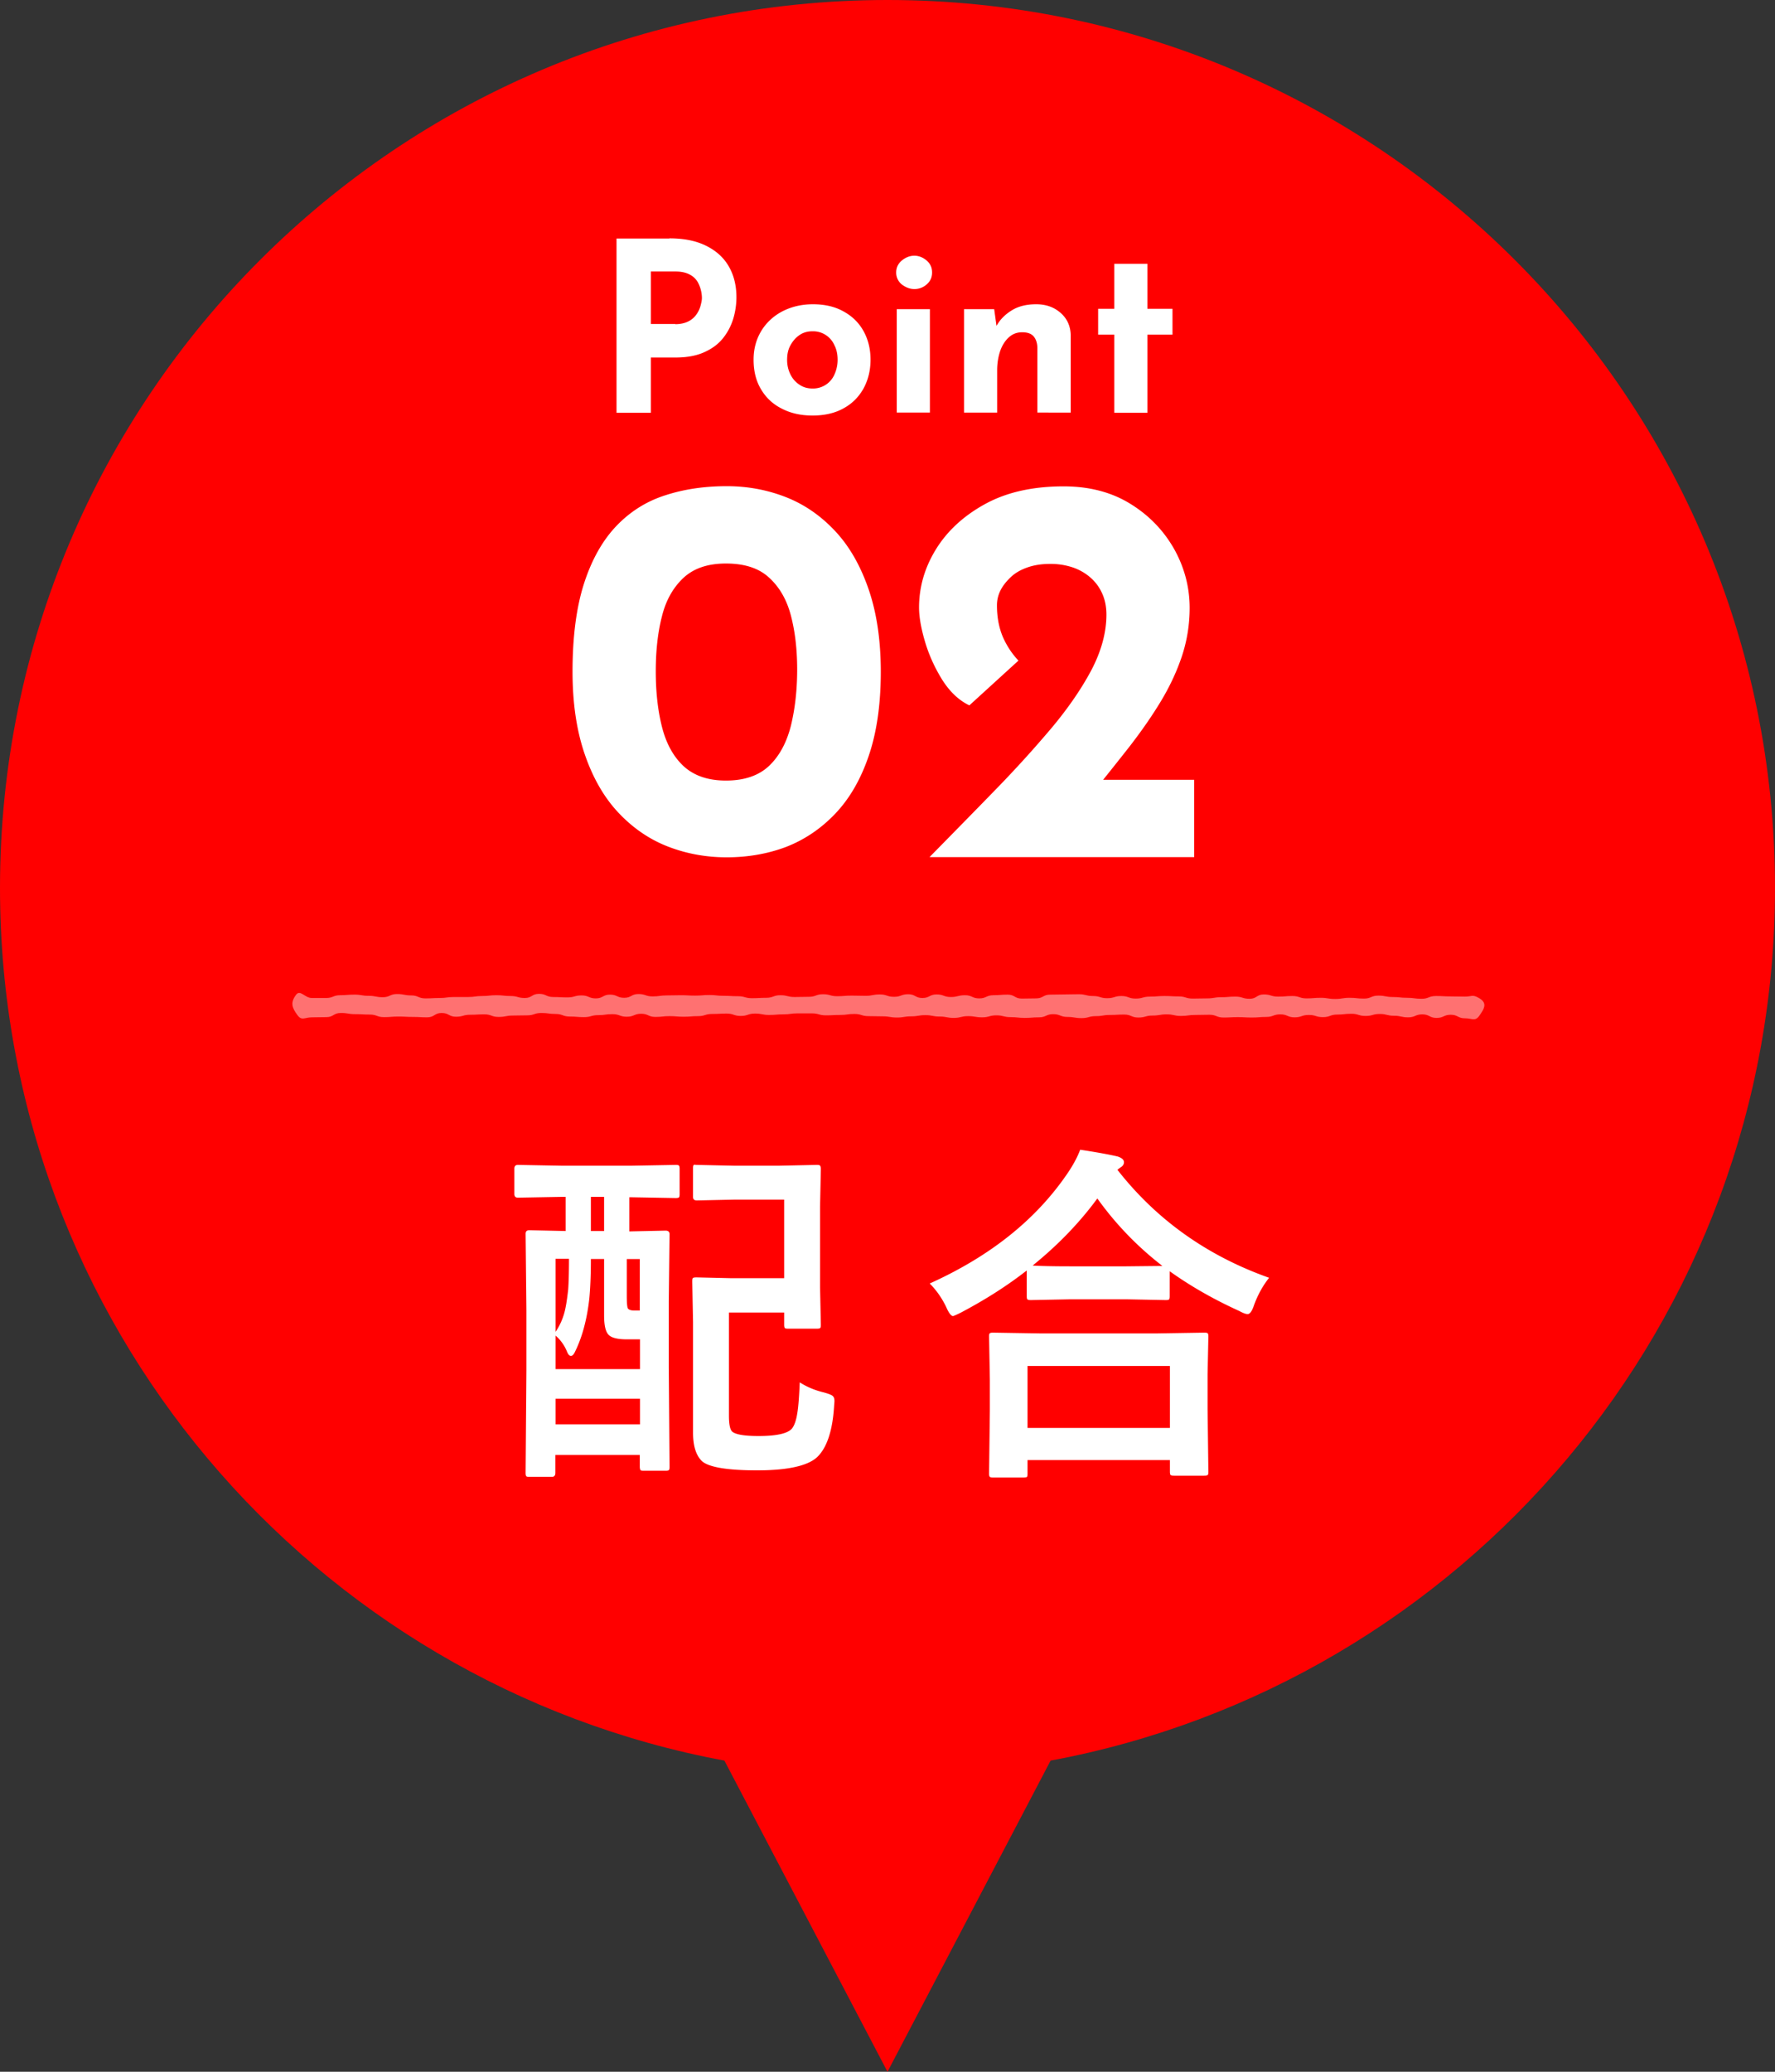
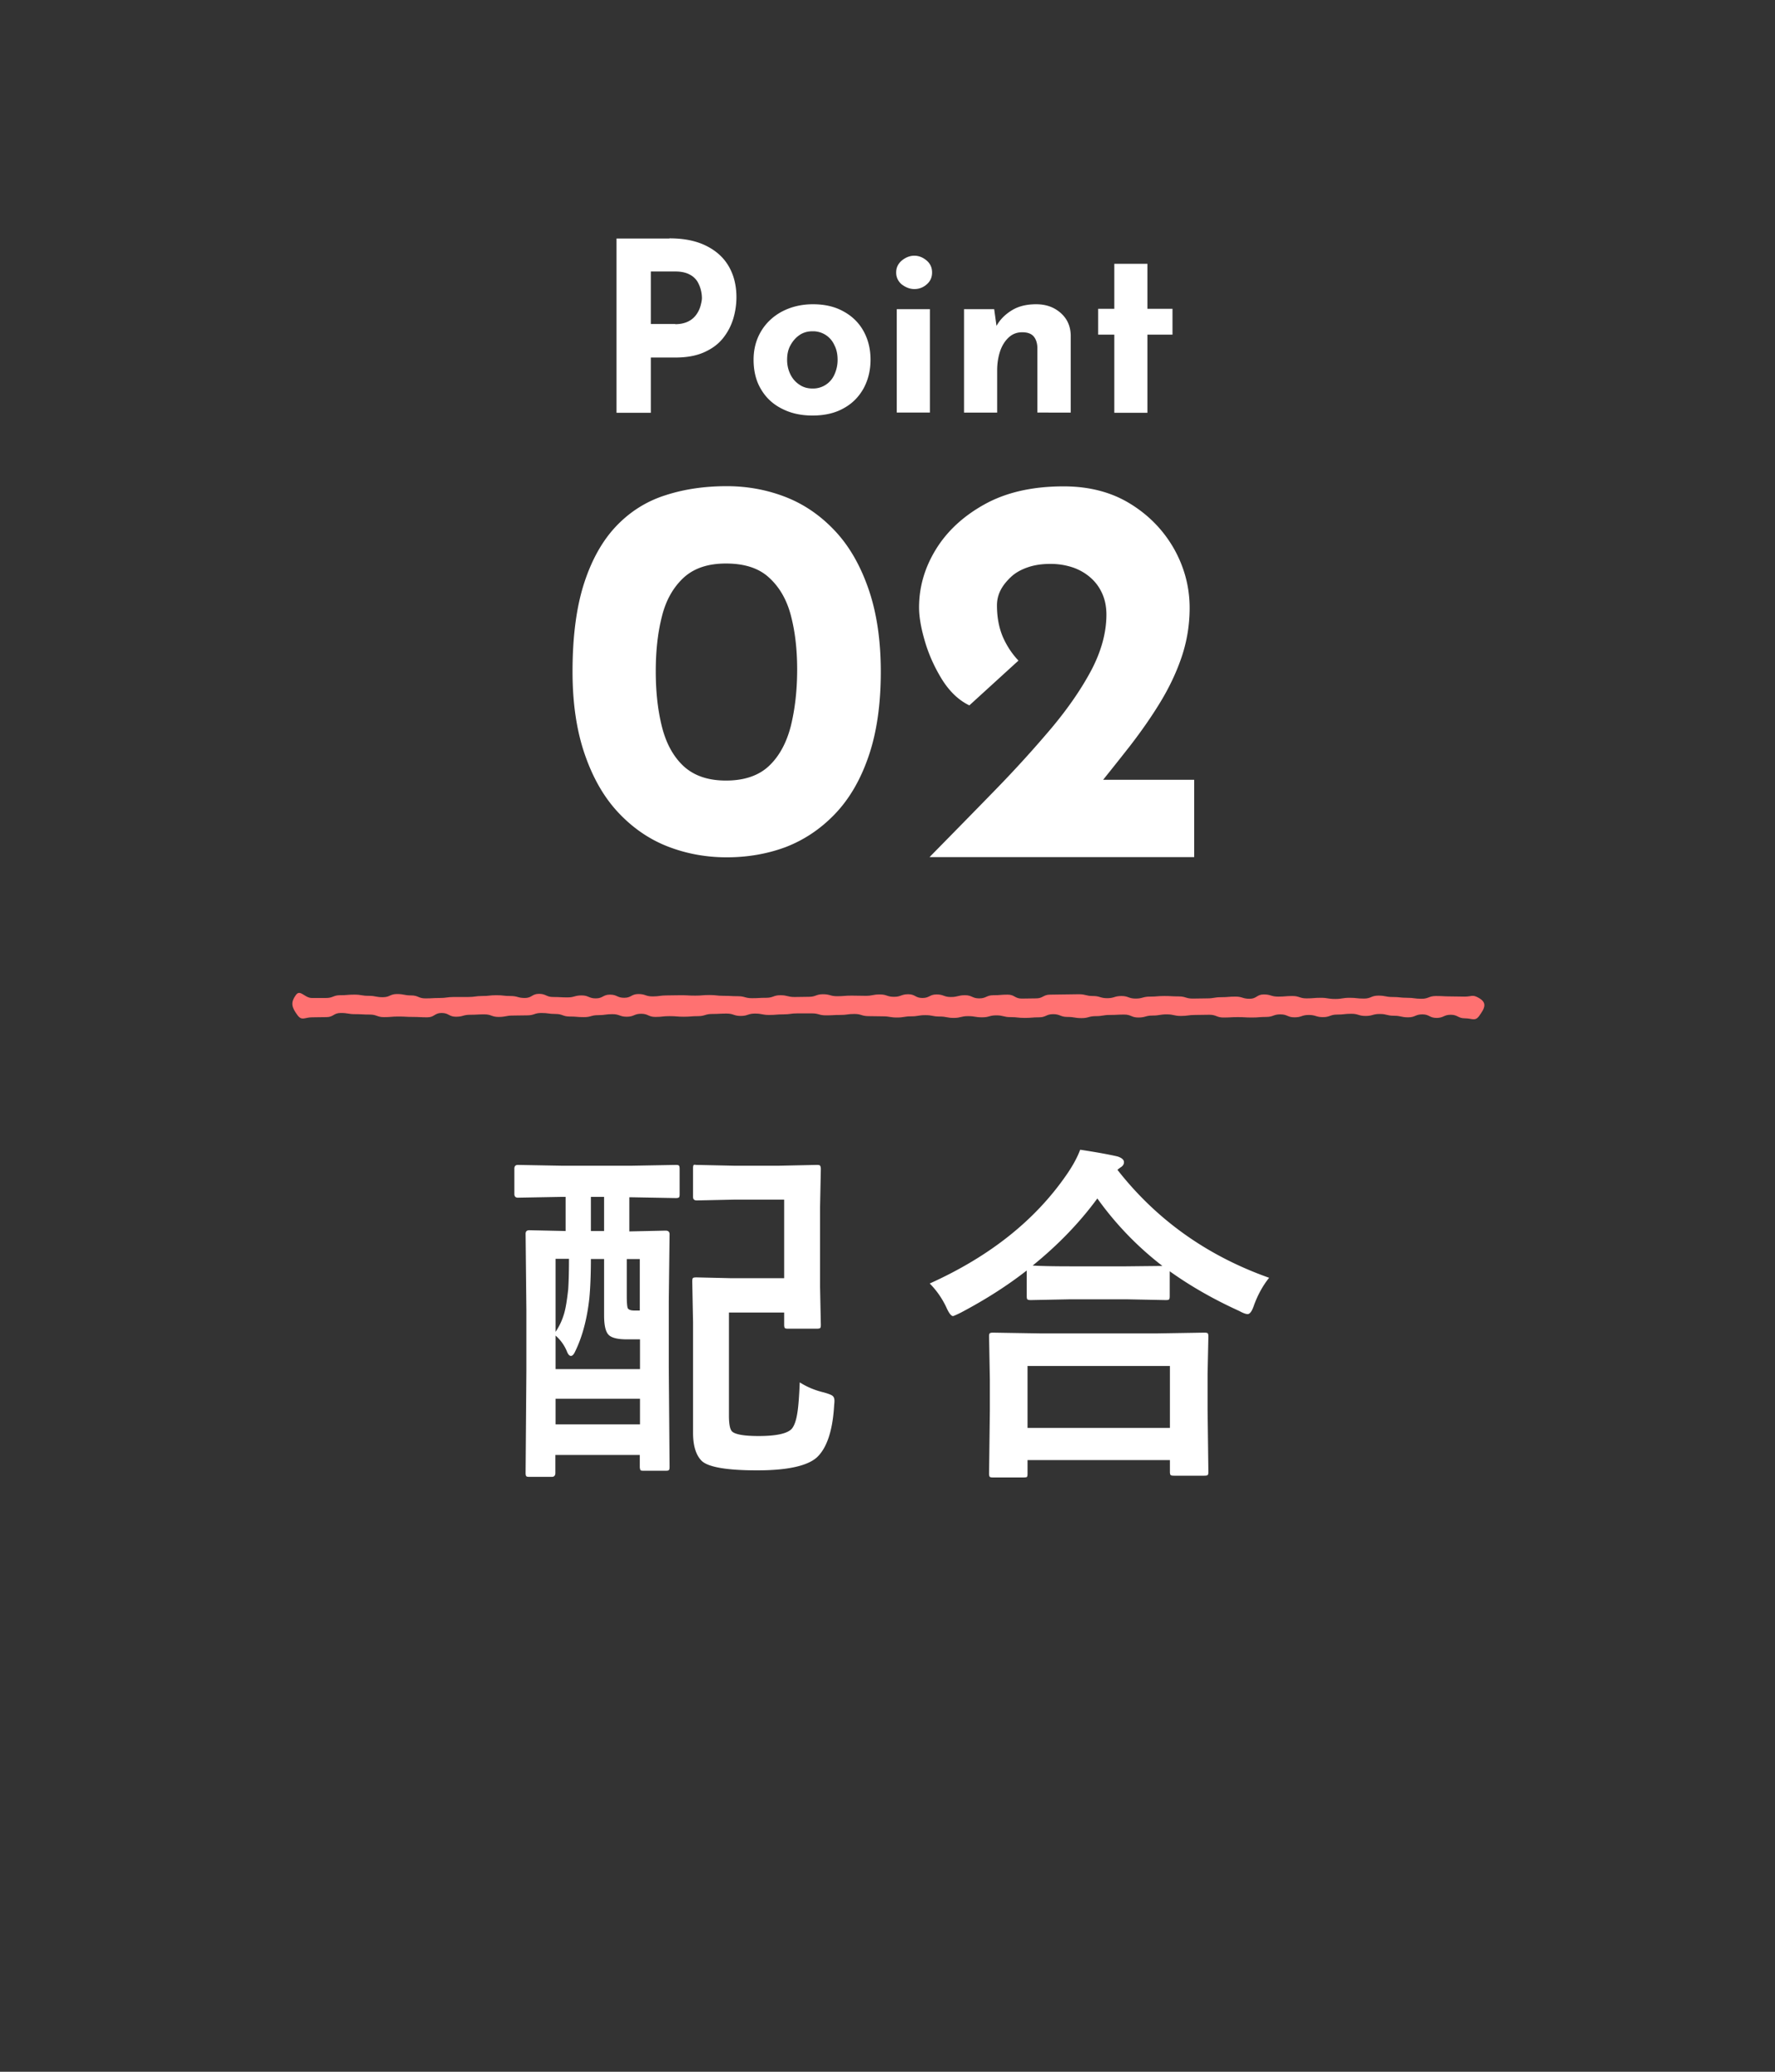
<svg xmlns="http://www.w3.org/2000/svg" viewBox="0 0 90 105">
  <rect x="0" y="0" width="90" height="105" fill="#333333" stroke="none" />
-   <path d="M90 45C90 20.15 69.85 0 45 0S0 20.15 0 45c0 22.03 15.83 40.34 36.73 44.23L45 105l8.27-15.77C74.17 85.34 90 67.03 90 45z" fill="red" />
  <path d="M75 51.49c-.21.29-.36.12-.72.12s-.36-.18-.72-.18-.36.16-.72.16-.36-.18-.72-.18-.36.15-.72.15-.36-.08-.72-.08-.36-.09-.72-.09-.36.1-.72.1-.36-.11-.72-.11-.36.04-.72.04-.36.13-.72.13-.36-.11-.72-.11-.36.12-.72.12-.36-.15-.72-.15-.36.13-.72.13-.36.03-.72.03-.36-.02-.72-.02-.36.02-.72.02-.36-.14-.72-.14-.36.01-.72.01-.36.05-.72.05-.36-.08-.72-.08-.36.06-.72.06-.36.1-.72.1-.36-.15-.72-.15-.36.02-.72.02-.36.06-.72.06-.36.1-.72.1-.36-.06-.72-.06-.36-.14-.72-.14-.36.16-.72.16-.36.03-.72.03-.36-.04-.72-.04-.36-.09-.72-.09-.36.1-.72.1-.36-.06-.72-.06-.36.09-.72.09-.36-.07-.72-.07-.36-.07-.72-.07-.36.06-.72.06-.36.06-.72.06-.36-.06-.72-.06-.36-.01-.72-.01-.36-.11-.72-.11-.36.05-.72.05-.36.02-.72.02-.36-.1-.72-.1h-.72c-.36 0-.36.05-.72.05s-.36.03-.72.03-.36-.07-.72-.07-.36.12-.72.12-.36-.12-.72-.12-.36.02-.73.02c-.36 0-.36.11-.72.11s-.36.03-.72.03-.36-.03-.72-.03-.36.04-.72.04-.36-.16-.72-.16-.36.15-.73.15c-.36 0-.36-.13-.73-.13-.36 0-.36.05-.72.05s-.36.1-.72.1-.36-.03-.72-.03-.36-.13-.72-.13-.36-.05-.72-.05-.36.12-.72.12-.36.01-.72.01-.36.07-.73.07c-.36 0-.36-.13-.72-.13s-.36.02-.72.02-.36.1-.72.1-.36-.19-.73-.19c-.36 0-.36.22-.73.22-.36 0-.36-.02-.73-.02-.36 0-.36-.02-.73-.02-.36 0-.36.03-.73.03-.36 0-.36-.13-.73-.13-.36 0-.36-.02-.73-.02-.36 0-.36-.06-.73-.06s-.37.21-.73.21c-.37 0-.37.01-.73.01-.37 0-.51.19-.73-.1-.29-.39-.38-.64-.08-1.04.21-.29.44.16.8.16h.72c.36 0 .36-.14.72-.14s.36-.03.72-.03.36.06.72.06.36.07.72.07.36-.16.72-.16.36.07.72.07.36.15.72.15.36-.02.72-.02.36-.05.72-.05h.72c.36 0 .36-.05.72-.05s.36-.04.72-.04.36.04.72.04.36.1.72.1.36-.21.72-.21.36.16.72.16.36.02.72.02.36-.1.72-.1.36.15.72.15.36-.19.72-.19.36.16.72.16.36-.19.72-.19.36.12.72.12.36-.05.72-.05.36-.01.72-.01.36.02.72.02.36-.03.72-.03.36.04.72.04.36.02.72.02.36.1.72.1.36-.02.72-.02.36-.13.72-.13.36.09.72.09.36-.01.72-.01.36-.13.72-.13.36.1.72.1.36-.03.72-.03.36.01.72.01.36-.07.72-.07.36.12.72.12.36-.13.72-.13.36.19.72.19.36-.18.72-.18.36.13.72.13.36-.09.72-.09.36.16.72.16.36-.16.72-.16.36-.03.72-.03.36.2.72.2.36-.01.72-.01.36-.19.72-.19.36-.01.73-.01c.36 0 .36-.01.72-.01s.36.09.72.09.36.11.72.11.36-.11.72-.11.36.13.72.13.36-.1.73-.1c.36 0 .36-.03.73-.03.36 0 .36.02.72.02s.36.11.72.11.36-.01.72-.01.36-.06.72-.06.36-.03.72-.03.36.11.72.11.36-.22.72-.22.36.11.73.11c.36 0 .36-.03.72-.03s.36.12.72.12.36-.03.72-.03.36.06.73.06c.36 0 .36-.06.73-.06.36 0 .36.04.73.04.36 0 .36-.15.73-.15.36 0 .36.07.73.07.36 0 .36.04.73.04.36 0 .36.05.73.05.36 0 .36-.14.73-.14s.37.02.73.02c.37 0 .37.01.73.01s.38-.12.7.06c.45.25.32.52.03.92z" fill="#ff7171" />
  <path d="M33.94 12.08c.73 0 1.34.12 1.85.37s.89.59 1.15 1.03c.26.44.4.97.4 1.58 0 .36-.05.72-.16 1.09-.11.36-.28.69-.52.99s-.55.53-.95.71c-.4.18-.88.27-1.46.27H33v2.8h-1.74v-8.83h2.68zm.3 4.35c.26 0 .48-.05.66-.14s.31-.21.41-.35c.1-.14.17-.29.21-.44.04-.15.07-.28.07-.4a1.697 1.697 0 00-.21-.8.982.982 0 00-.4-.38c-.18-.1-.42-.16-.73-.16H33v2.66h1.24zm3.97 1.8c0-.54.13-1.02.38-1.44s.61-.76 1.06-1c.46-.24.98-.37 1.57-.37.6 0 1.12.12 1.56.37.44.24.78.58 1.01 1s.35.9.35 1.44c0 .54-.12 1.02-.35 1.45-.24.43-.57.77-1.01 1.01-.44.25-.97.37-1.58.37-.58 0-1.09-.11-1.54-.34-.45-.22-.81-.55-1.06-.97-.26-.42-.39-.93-.39-1.52zm1.7.01c0 .27.06.52.17.74.11.22.26.39.46.52.19.13.41.19.65.19a1.18 1.18 0 001.12-.71c.1-.22.16-.47.16-.74 0-.28-.05-.53-.16-.74a1.18 1.18 0 00-1.12-.71c-.24 0-.46.06-.65.19s-.34.3-.46.52c-.12.21-.17.46-.17.74zm5.53-4.43c0-.25.1-.45.29-.61.2-.16.41-.24.63-.24.22 0 .43.08.62.24.19.16.28.36.28.61s-.09.45-.28.61a.92.92 0 01-.62.23c-.22 0-.43-.08-.63-.23a.763.763 0 01-.29-.61zm.03 1.86h1.68v5.24h-1.68v-5.24zm4.94 0l.13.94-.02-.08c.18-.33.44-.59.78-.8s.75-.31 1.24-.31c.5 0 .91.15 1.24.44s.5.67.51 1.13v3.92H52.6v-3.3c-.01-.23-.07-.42-.19-.56-.12-.14-.31-.21-.58-.21-.26 0-.48.08-.67.25-.19.17-.34.4-.44.68-.1.29-.16.62-.16 1v2.14h-1.68v-5.24h1.53zm6.09-2.3h1.68v2.28h1.27v1.31h-1.27v3.96H56.5v-3.96h-.82v-1.31h.82v-2.28zM36.84 43.45c-1.06 0-2.07-.19-3.01-.56-.94-.37-1.77-.95-2.49-1.72-.72-.77-1.28-1.75-1.69-2.94-.41-1.19-.62-2.58-.62-4.19 0-1.79.2-3.29.59-4.49s.94-2.17 1.64-2.9 1.53-1.25 2.48-1.55c.95-.31 1.99-.46 3.11-.46 1.06 0 2.07.19 3.01.56.94.37 1.77.95 2.49 1.72.72.77 1.28 1.75 1.69 2.94.41 1.19.62 2.58.62 4.19 0 1.66-.21 3.09-.62 4.28-.41 1.2-.98 2.17-1.71 2.93s-1.56 1.31-2.49 1.67c-.94.35-1.94.52-3 .52zm-.03-3.89c.93 0 1.66-.25 2.18-.74.52-.49.89-1.17 1.11-2.03.21-.86.32-1.81.32-2.86 0-1.03-.11-1.94-.32-2.74s-.58-1.44-1.11-1.92c-.52-.48-1.25-.71-2.18-.71-.92 0-1.63.24-2.16.73-.52.49-.89 1.14-1.09 1.96-.21.82-.31 1.75-.31 2.77 0 1.03.1 1.96.31 2.8.21.84.57 1.51 1.09 2 .53.49 1.24.74 2.16.74zm10.33 3.87c1.16-1.18 2.27-2.31 3.33-3.4a59.69 59.69 0 002.87-3.16c.85-1.02 1.52-2 2.02-2.95.49-.95.74-1.88.74-2.77 0-.39-.07-.75-.21-1.06-.14-.32-.34-.59-.59-.81s-.55-.4-.9-.52a3.53 3.53 0 00-1.16-.18c-.43 0-.81.06-1.15.18-.34.12-.62.28-.84.49s-.4.43-.52.67c-.12.24-.18.49-.18.76 0 .6.1 1.12.29 1.58.2.46.46.86.8 1.22l-2.49 2.27c-.54-.26-1-.7-1.39-1.32-.38-.62-.67-1.26-.87-1.95-.2-.68-.29-1.25-.29-1.69 0-1.03.28-2.01.85-2.94.57-.93 1.4-1.7 2.49-2.3 1.09-.6 2.42-.9 3.99-.9 1.29 0 2.41.29 3.36.87s1.69 1.34 2.23 2.28c.53.94.8 1.95.8 3.01 0 .84-.13 1.65-.39 2.44-.26.78-.62 1.55-1.08 2.31-.46.76-.98 1.5-1.55 2.24-.58.74-1.18 1.49-1.79 2.25l-1.85-.53h6.89v3.92H47.14zM28.46 60.66l-2.2.04c-.12 0-.18-.06-.18-.19v-1.28c0-.13.06-.19.18-.19l2.2.04h3.59l2.21-.04c.09 0 .15.01.17.04s.03.08.03.16v1.28c0 .09-.01.15-.04.17s-.08.03-.16.03l-2.21-.04h-.14v1.73l1.84-.04c.13 0 .2.06.2.18l-.04 3.4v3.35l.04 5.04c0 .09-.01.15-.04.17-.02.02-.07.03-.16.03h-1.1c-.11 0-.17-.01-.18-.04s-.03-.08-.03-.16v-.6h-4.28v.91c0 .13-.06.2-.18.2h-1.13c-.09 0-.15-.01-.17-.04s-.03-.08-.03-.17l.04-5.17v-3.06l-.04-3.88c0-.12.06-.18.19-.18l1.84.04v-1.73h-.22zm1.42 5.16c-.12 1.07-.37 1.99-.75 2.74-.06.11-.12.16-.18.16-.08 0-.15-.08-.21-.24-.13-.31-.32-.57-.57-.79v1.7h4.28v-1.51h-.67c-.44 0-.74-.07-.89-.2-.18-.15-.26-.49-.26-1.02v-2.85h-.67c0 .82-.03 1.49-.08 2.01zm-1.71-2.01v3.69c.21-.31.35-.63.44-.95.08-.28.14-.67.2-1.2.02-.29.04-.8.04-1.55h-.68zm0 8.38h4.28v-1.3h-4.28v1.3zm1.79-9.8h.67v-1.73h-.67v1.73zm2.49 1.42h-.67v1.87c0 .35.02.55.05.62.04.08.16.12.34.12h.27v-2.61zm2.89-4.77l1.87.04h2.3l1.89-.04c.11 0 .17.01.18.04.02.02.04.08.04.17l-.04 1.92v4.05l.04 1.93c0 .09-.01.14-.04.16-.02.02-.08.03-.18.03h-1.44c-.09 0-.15-.01-.17-.04s-.03-.08-.03-.16v-.62h-2.8v5.22c0 .43.05.7.16.81.16.15.61.23 1.34.23.89 0 1.45-.12 1.68-.36.13-.15.23-.42.29-.82.05-.3.09-.82.12-1.54.36.23.76.4 1.22.51.25.07.4.13.45.18.06.05.09.13.09.26 0 .05-.01.14-.02.28-.08 1.26-.38 2.12-.88 2.58-.49.43-1.5.65-3.02.65s-2.46-.16-2.8-.47c-.3-.29-.45-.77-.45-1.44v-5.6l-.04-2.05c0-.11.01-.17.04-.19.02-.02.08-.03.18-.03l1.71.04h2.73V60.8H37.2l-1.87.04c-.13 0-.19-.06-.19-.18v-1.45c0-.09.01-.15.04-.17s.08 0 .16 0zm29.01 5.72c-.32.4-.57.86-.76 1.37-.1.31-.21.47-.33.47-.09 0-.23-.05-.43-.16-1.3-.59-2.47-1.26-3.52-2.01v1.26c0 .09-.01.15-.04.17-.02.02-.07.03-.16.03l-2.03-.04H54.3l-2.03.04c-.09 0-.15-.01-.18-.04-.02-.02-.03-.08-.03-.16v-1.3c-1.01.79-2.12 1.49-3.33 2.13-.24.12-.38.18-.41.18-.09 0-.21-.15-.34-.45-.22-.46-.5-.86-.84-1.2 3.04-1.37 5.34-3.2 6.93-5.5.32-.46.55-.88.7-1.28.87.13 1.5.25 1.89.34.22.07.33.17.33.29 0 .11-.06.2-.18.27-.07.05-.12.09-.15.12 1.99 2.54 4.56 4.36 7.69 5.47zM51.88 74.88h-1.53c-.09 0-.15-.01-.17-.04s-.03-.08-.03-.16l.04-3.2v-1.56l-.04-2.18c0-.09.01-.15.04-.17s.08-.03.16-.03l2.47.04h5.77l2.46-.04c.11 0 .17.01.19.04.02.02.03.08.03.16l-.04 1.91v1.77l.04 3.17c0 .09-.01.15-.04.17-.02.02-.08.03-.17.03h-1.53c-.1 0-.16-.01-.18-.04s-.03-.08-.03-.16V74H52.1v.69c0 .09-.01.15-.04.17-.02.01-.08.02-.18.02zm.22-5.65v3.14h7.22v-3.14H52.1zm.26-5.09c.29.02.93.04 1.94.04h2.79l1.85-.02a16.23 16.23 0 01-3.3-3.42c-.88 1.2-1.97 2.34-3.28 3.4z" fill="#fff" />
</svg>